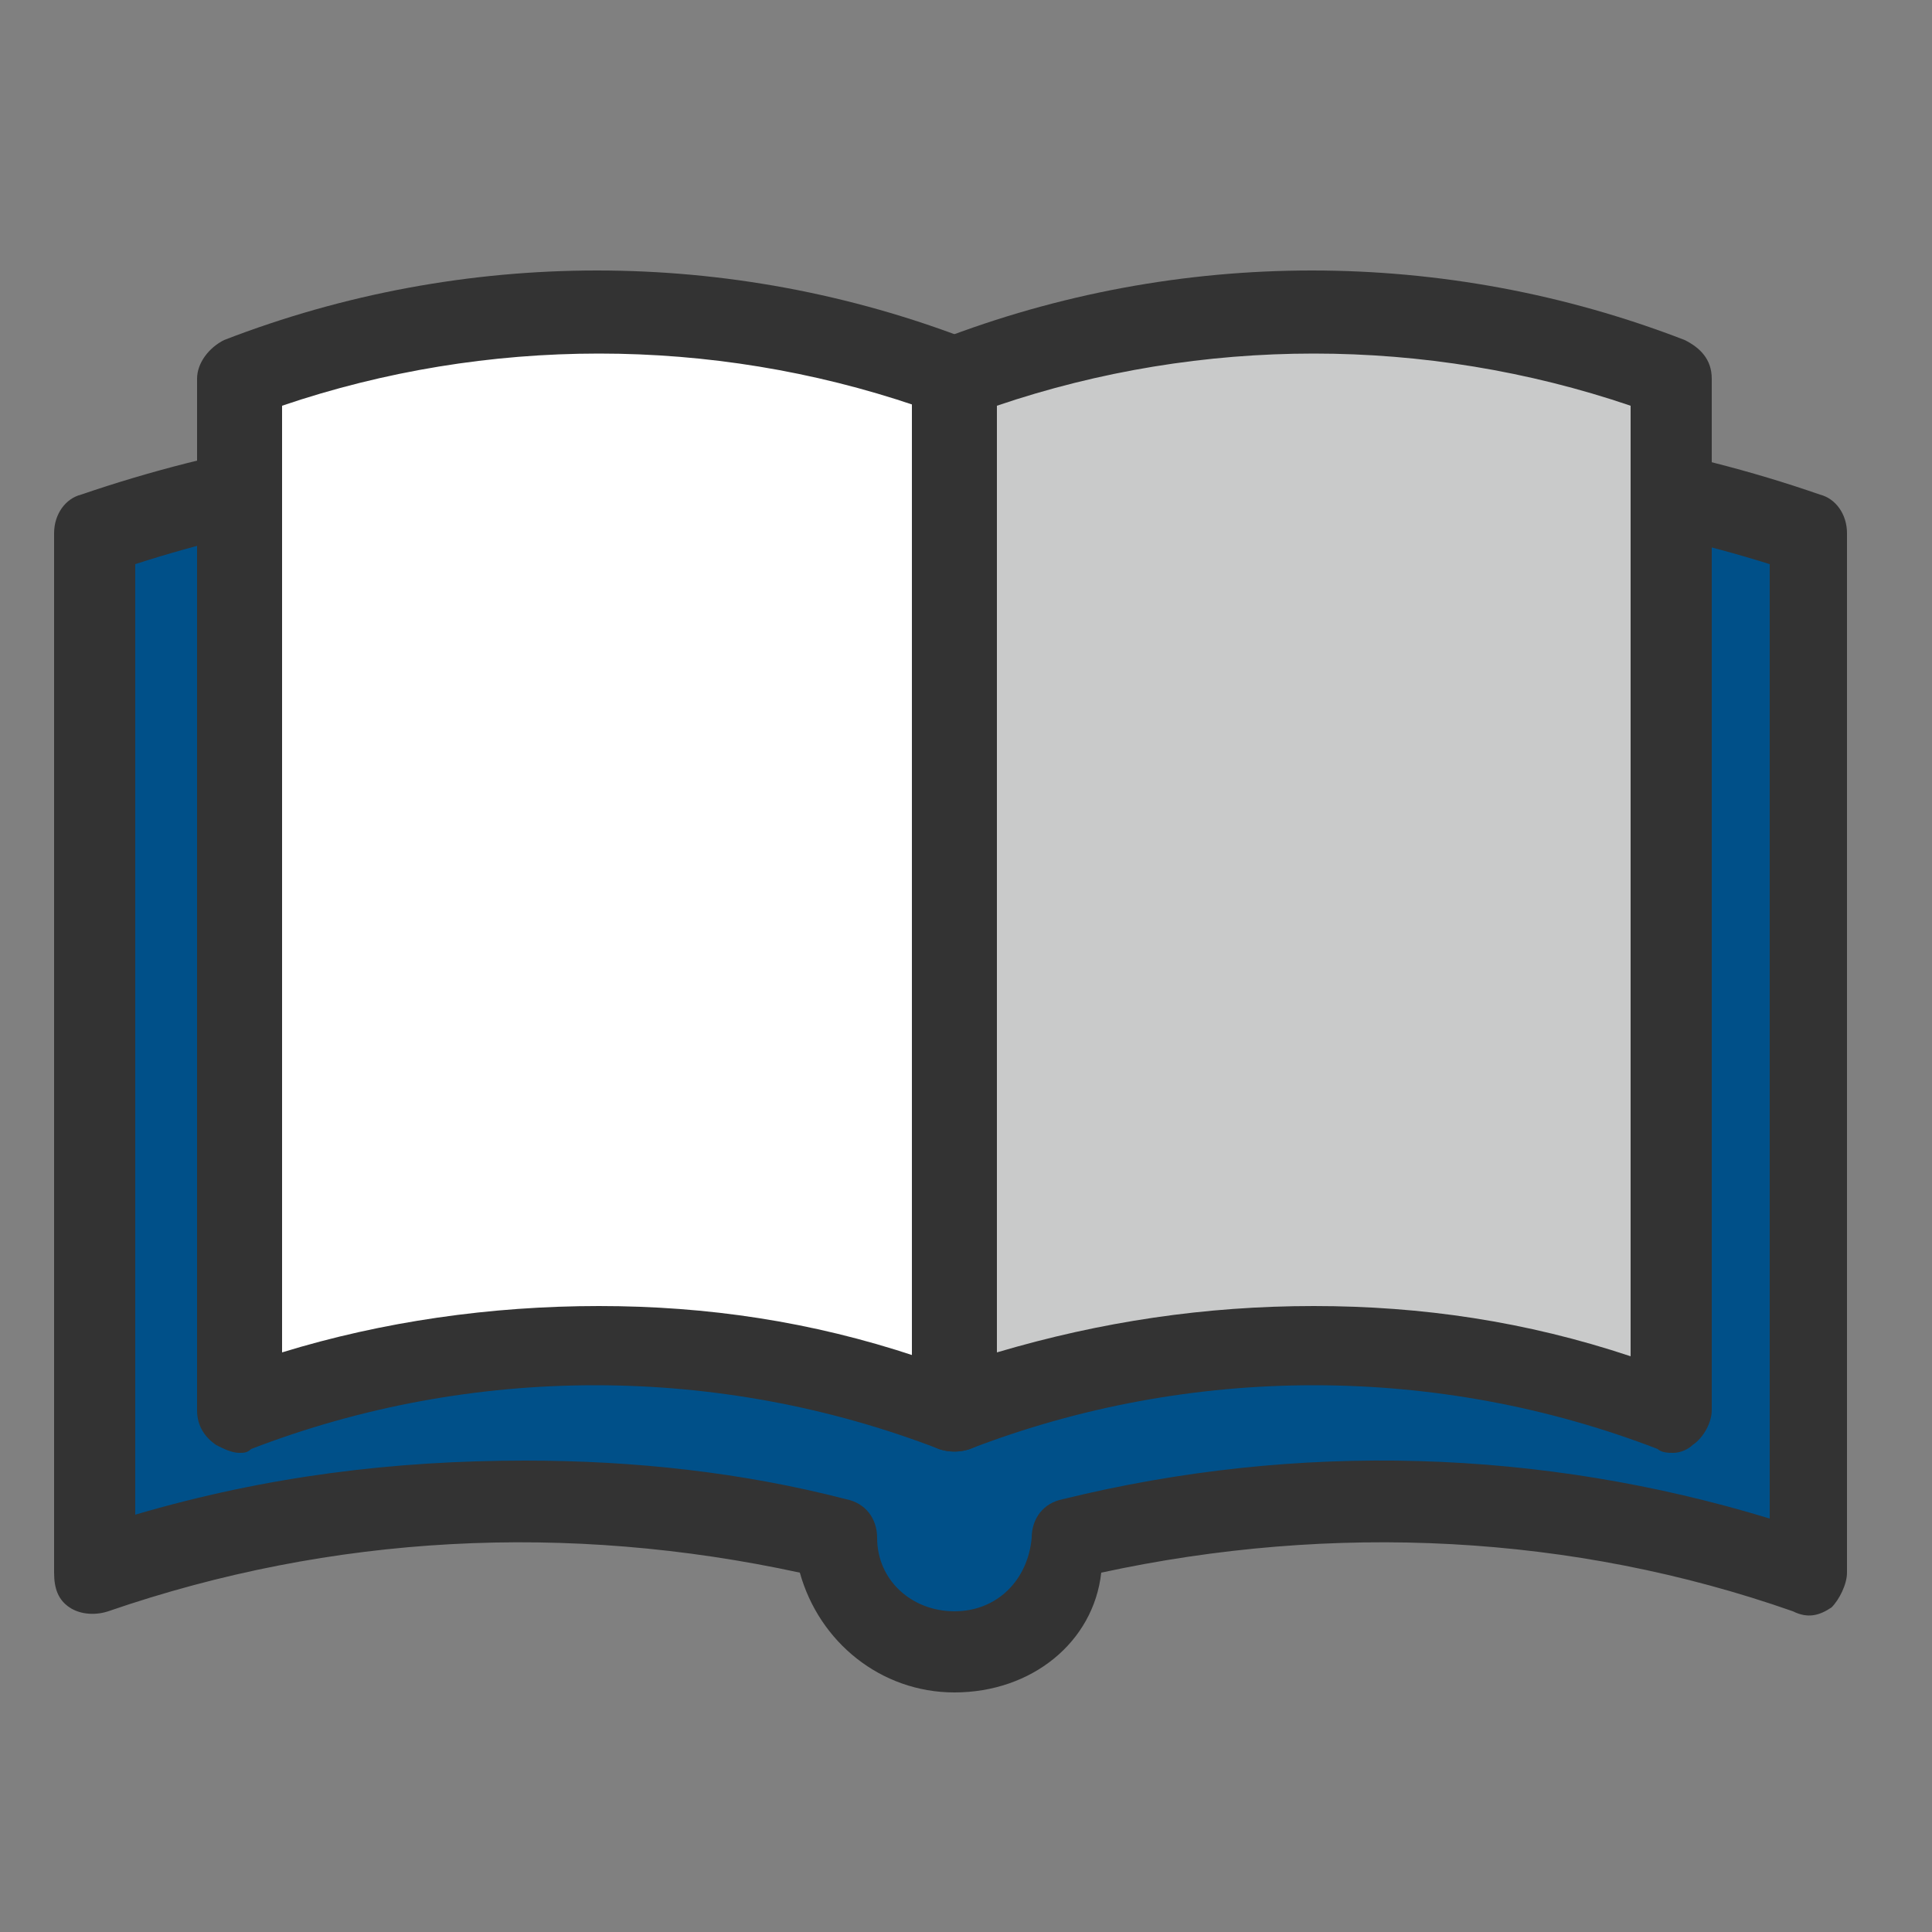
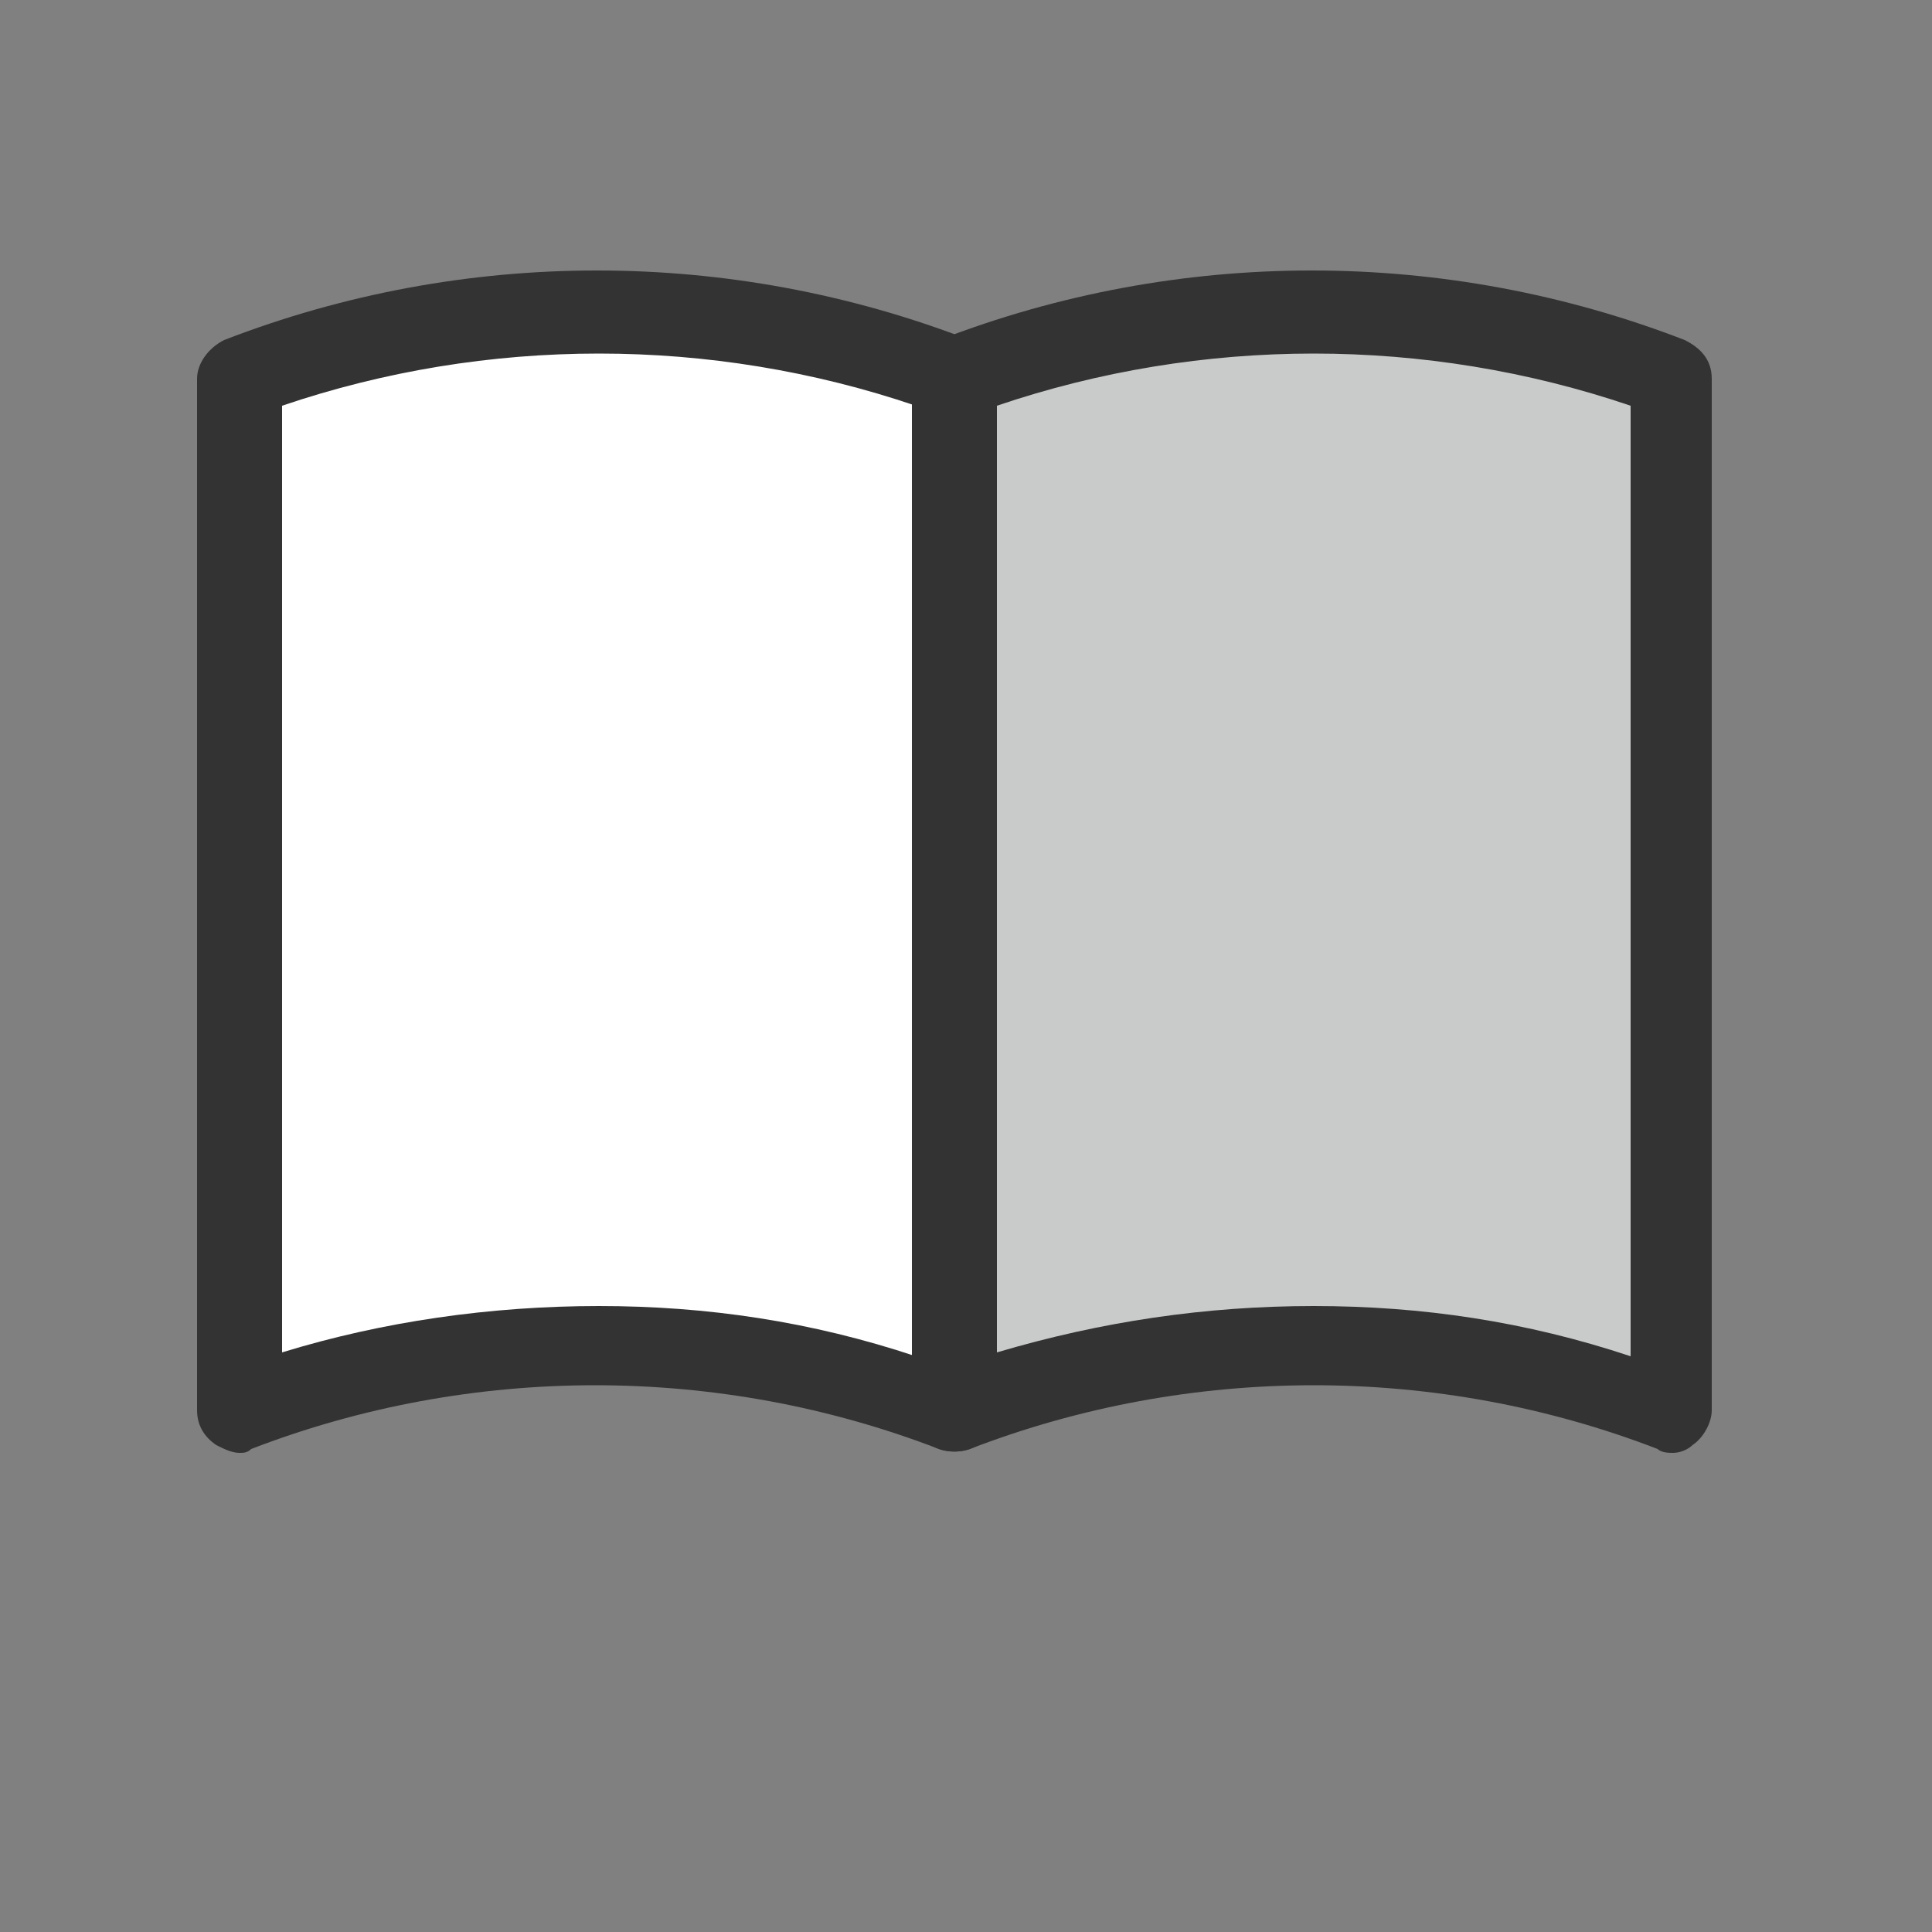
<svg xmlns="http://www.w3.org/2000/svg" version="1.1" id="Layer_1" x="0px" y="0px" viewBox="0 0 50 50" style="enable-background:new 0 0 50 50;" xml:space="preserve">
  <rect x="0" y="0" width="50" height="50" fill="#808080" stroke="none" />
  <style type="text/css">
	.st0{fill:#005089;}
	.st1{fill:#333333;}
	.st2{fill:#FFFFFF;}
	.st3{fill:#C9CACA;}
</style>
  <g>
-     <path class="st0" d="M24.7,13.8c-7.1-2.4-15-2.4-22.2,0c0,9.6,0,17.2,0,26.9c6.2-2.1,12.9-2.4,19.2-0.9c0.1,1.6,1.4,2.9,3,2.9   c1.6,0,3-1.3,3-2.9c6.3-1.5,13-1.2,19.2,0.9c0-9.6,0-17.2,0-26.9C39.8,11.4,31.9,11.4,24.7,13.8z" />
-     <path class="st1" d="M24.7,43.8c-1.9,0-3.5-1.3-4-3.1c-6-1.3-12.1-1-17.9,1c-0.3,0.1-0.7,0.1-1-0.1c-0.3-0.2-0.4-0.5-0.4-0.9V13.8   c0-0.5,0.3-0.9,0.7-1c7.3-2.5,15.2-2.5,22.5-0.1c7.3-2.4,15.3-2.4,22.5,0.1c0.4,0.1,0.7,0.5,0.7,1v26.9c0,0.3-0.2,0.7-0.4,0.9   c-0.3,0.2-0.6,0.3-1,0.1c-5.7-2-11.9-2.3-17.9-1C28.3,42.5,26.7,43.8,24.7,43.8z M13.6,37.8c2.8,0,5.6,0.3,8.3,1   c0.5,0.1,0.8,0.5,0.8,1c0,1.1,0.9,1.9,2,1.9c1.1,0,1.9-0.8,2-1.9c0-0.5,0.3-0.9,0.8-1c6.1-1.5,12.4-1.3,18.3,0.5V14.6   c-6.7-2.1-14.1-2.1-20.8,0.2c-0.2,0.1-0.5,0.1-0.7,0c-6.7-2.3-14-2.4-20.8-0.2v24.6C6.9,38.2,10.2,37.8,13.6,37.8z" />
-   </g>
+     </g>
  <g>
    <path class="st2" d="M6.2,9.8c0,8.9,0,17.8,0,26.7c6-2.3,12.6-2.3,18.5,0c0-8.9,0-17.8,0-26.7C18.8,7.5,12.2,7.5,6.2,9.8z" />
    <path class="st1" d="M6.2,37.6c-0.2,0-0.4-0.1-0.6-0.2c-0.3-0.2-0.5-0.5-0.5-0.9V9.8c0-0.4,0.3-0.8,0.7-1c6.2-2.4,13.1-2.4,19.3,0   c0.4,0.2,0.7,0.5,0.7,1v26.7c0,0.3-0.2,0.7-0.5,0.9c-0.3,0.2-0.7,0.2-1,0.1c-5.7-2.2-12.1-2.2-17.8,0C6.4,37.6,6.3,37.6,6.2,37.6z    M15.5,33.8c2.8,0,5.5,0.4,8.2,1.3V10.5c-5.3-1.8-11.1-1.8-16.4,0V35C9.9,34.2,12.7,33.8,15.5,33.8z" />
  </g>
  <g>
    <path class="st3" d="M43.3,9.8c-6-2.3-12.6-2.3-18.5,0c0,8.9,0,17.8,0,26.7c6-2.3,12.6-2.3,18.5,0C43.3,27.6,43.3,18.7,43.3,9.8z" />
    <path class="st1" d="M43.3,37.6c-0.1,0-0.3,0-0.4-0.1c-5.7-2.2-12.1-2.2-17.8,0c-0.3,0.1-0.7,0.1-1-0.1c-0.3-0.2-0.5-0.5-0.5-0.9   V9.8c0-0.4,0.3-0.8,0.7-1c6.2-2.4,13.1-2.4,19.3,0c0.4,0.2,0.7,0.5,0.7,1v26.7c0,0.3-0.2,0.7-0.5,0.9   C43.7,37.5,43.5,37.6,43.3,37.6z M34,33.8c2.8,0,5.5,0.4,8.2,1.3V10.5c-5.3-1.8-11.1-1.8-16.4,0V35C28.5,34.2,31.2,33.8,34,33.8z" />
  </g>
</svg>